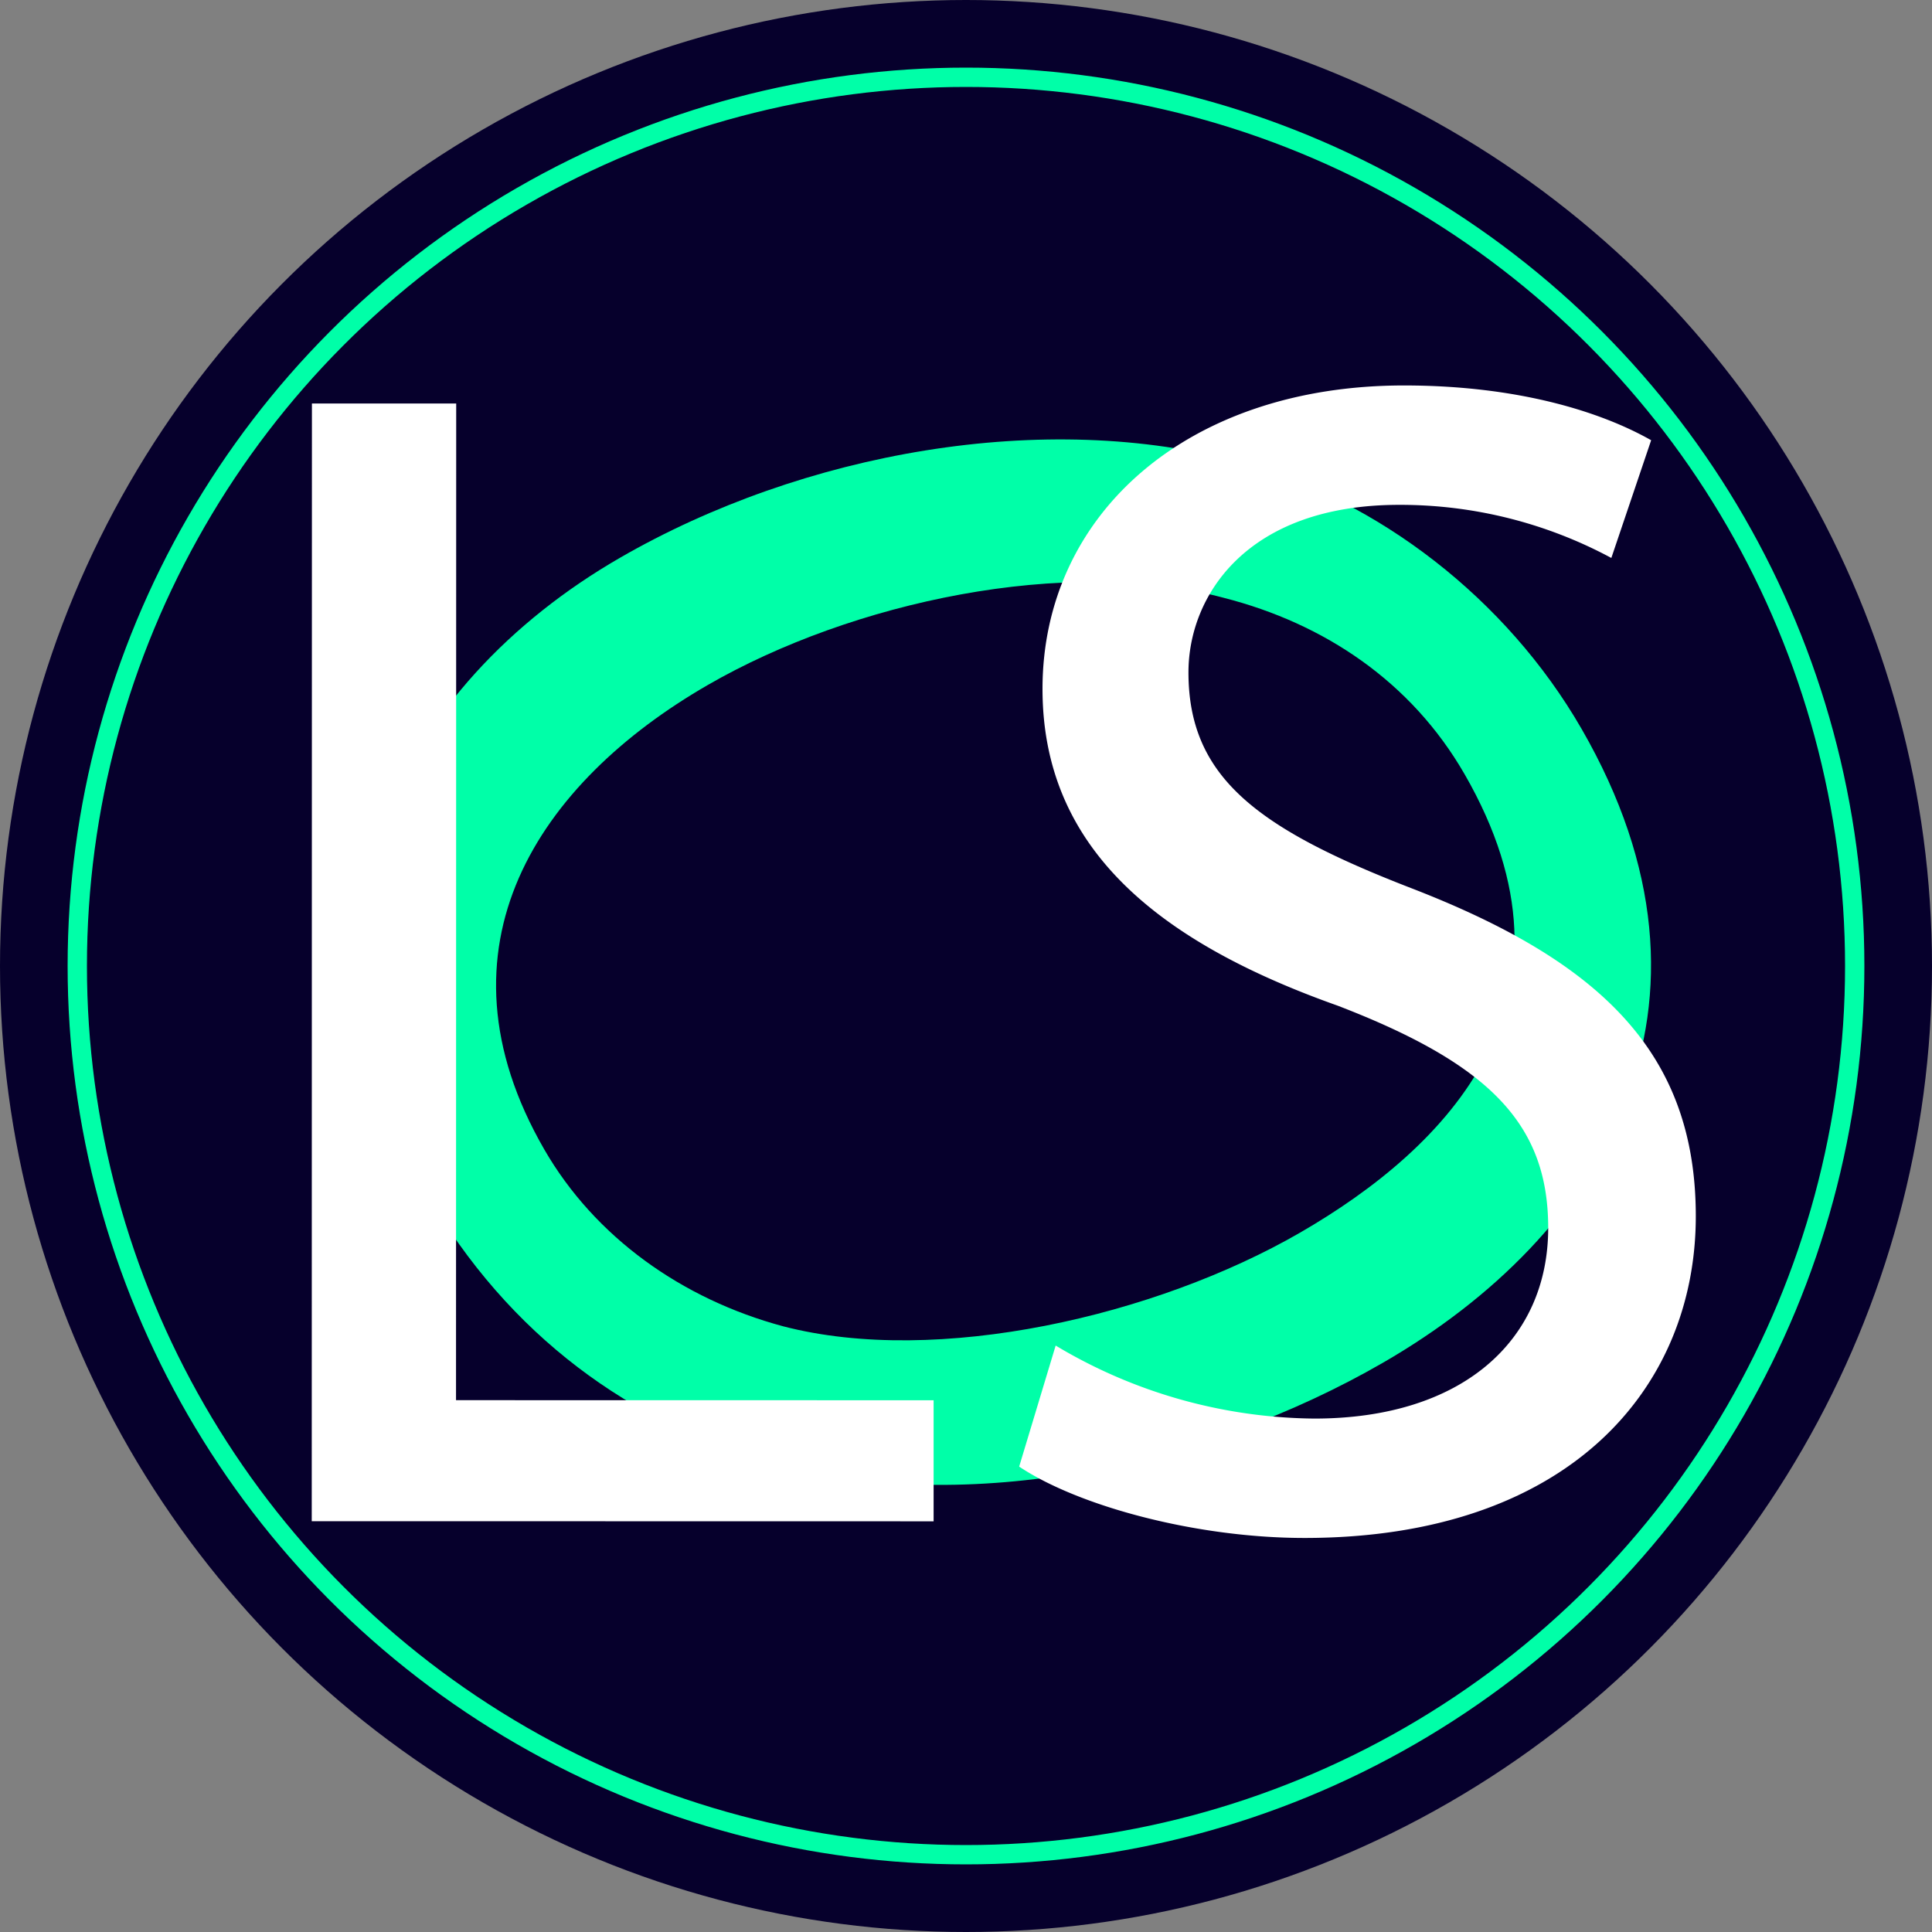
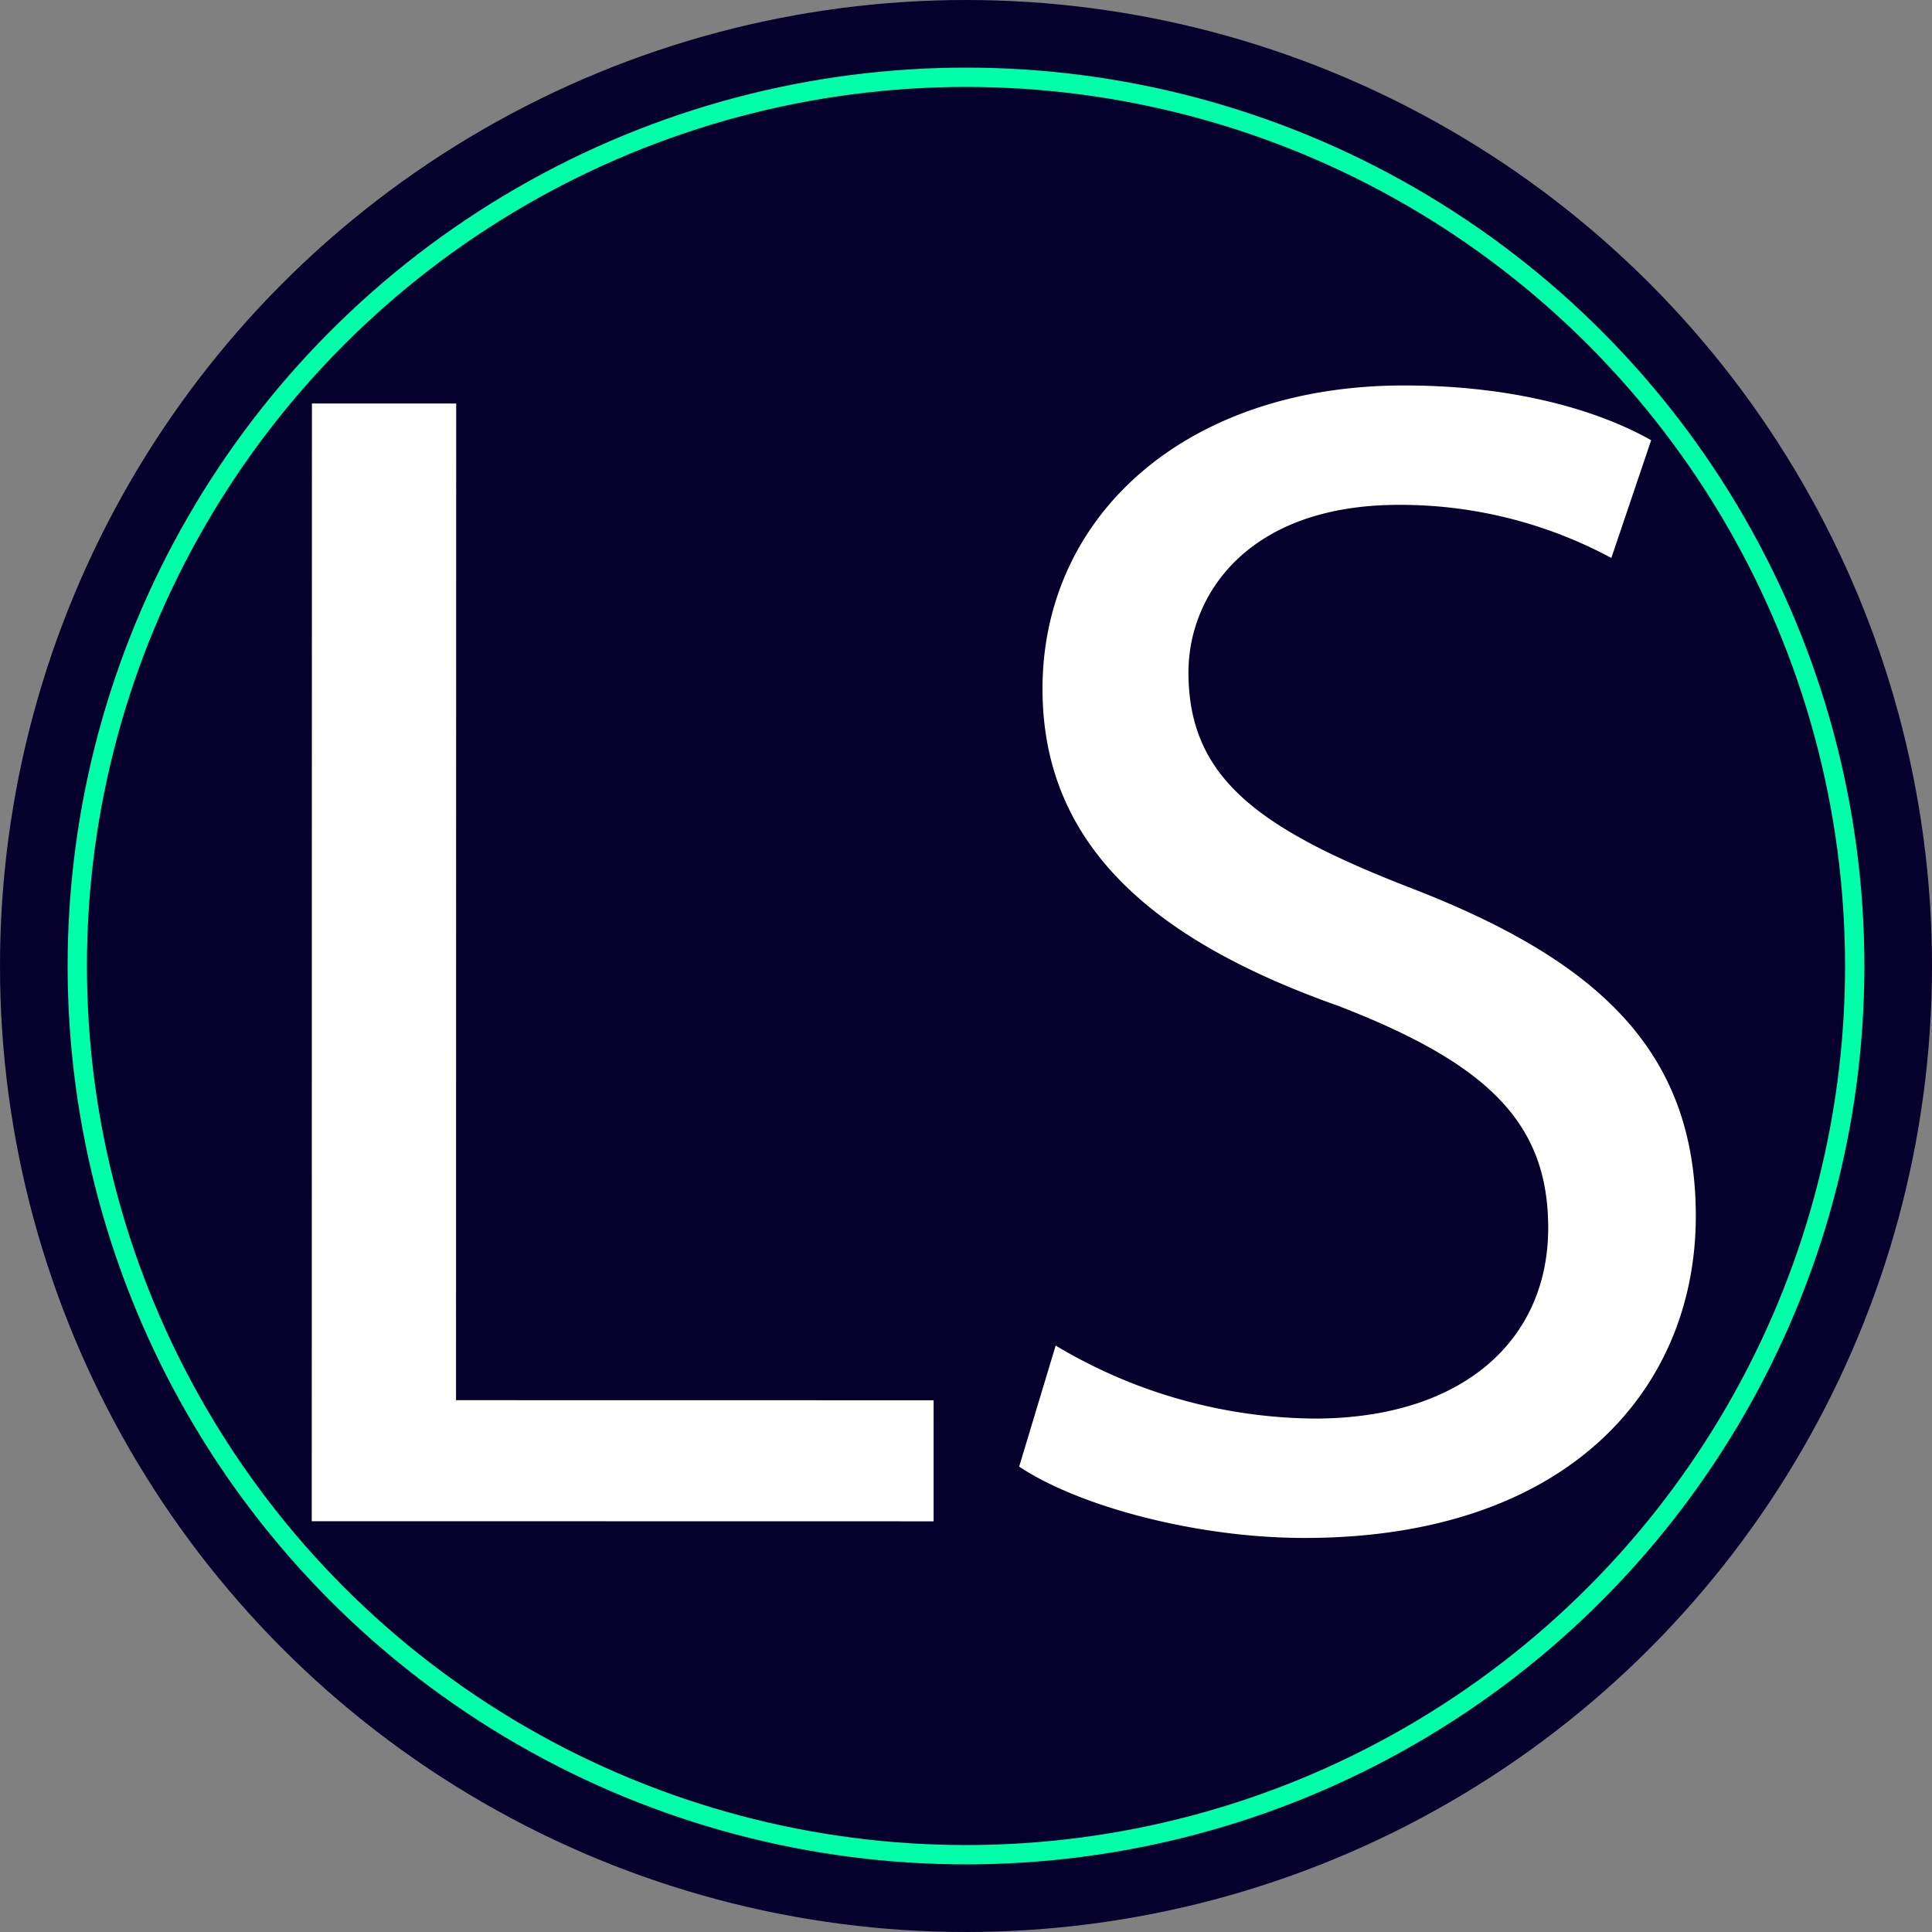
<svg xmlns="http://www.w3.org/2000/svg" width="500" height="500" viewBox="0 0 500 500">
  <rect x="0" y="0" width="500" height="500" fill="#808080" stroke="none" />
  <defs>
    <style>      .cls-1 {        fill: #06002c;      }      .cls-2 {        fill: none;        stroke: #00ffa8;        stroke-width: 5px;      }      .cls-3 {        fill: #00ffa8;      }      .cls-3, .cls-4 {        fill-rule: evenodd;      }      .cls-4 {        fill: #fff;      }    </style>
  </defs>
  <circle class="cls-1" cx="250" cy="250" r="250" />
  <circle id="Ellipse_1_copy" data-name="Ellipse 1 copy" class="cls-2" cx="250" cy="250" r="230" />
-   <path id="O" class="cls-3" d="M409.292,188.6c-19.473-33.742-52.611-59.069-87.9-68.866-50.939-14-113.709-2.641-160.948,24.622-56.766,32.76-89.982,95.323-50.12,164.4,21.306,36.917,53.069,59.862,90.236,70.163,50.085,13.43,110.915.549,157.36-26.255C415.082,319.673,450.758,260.454,409.292,188.6Zm-30.308,11.67c33.677,58.354-4.475,96.776-42.583,118.769-37.315,21.535-93.824,34.568-133.663,24.222-26.294-7.051-48.819-23.157-61.877-45.784-30.241-52.4-1.373-94.989,42.293-120.189,37.315-21.535,92.862-33.484,133.556-22.572C342.775,161.374,365.238,176.456,378.984,200.274Z" />
  <path id="LS" class="cls-4" d="M80.679,393.687l160.939,0.028,0-31.33-123.6-.021,0.046-257.931-37.338-.006Zm183.079-14.131c15.448,10.3,45.918,18.462,73.814,18.467,68.237,0.012,101.29-38.607,101.3-83.241,0.007-42.488-24.88-66.1-73.8-84.988-39.91-15.457-57.5-28.765-57.5-55.8,0-19.742,15.028-43.344,54.512-43.337A115.219,115.219,0,0,1,417.012,144.4l10.305-30.469c-12.873-7.3-34.331-14.169-63.943-14.174-56.221-.01-93.565,33.459-93.573,78.522-0.007,40.771,29.172,65.239,76.378,81.984,39.052,15.028,54.5,30.481,54.494,57.519,0,29.183-22.325,49.35-60.521,49.343a132.309,132.309,0,0,1-66.947-18.895Z" />
</svg>